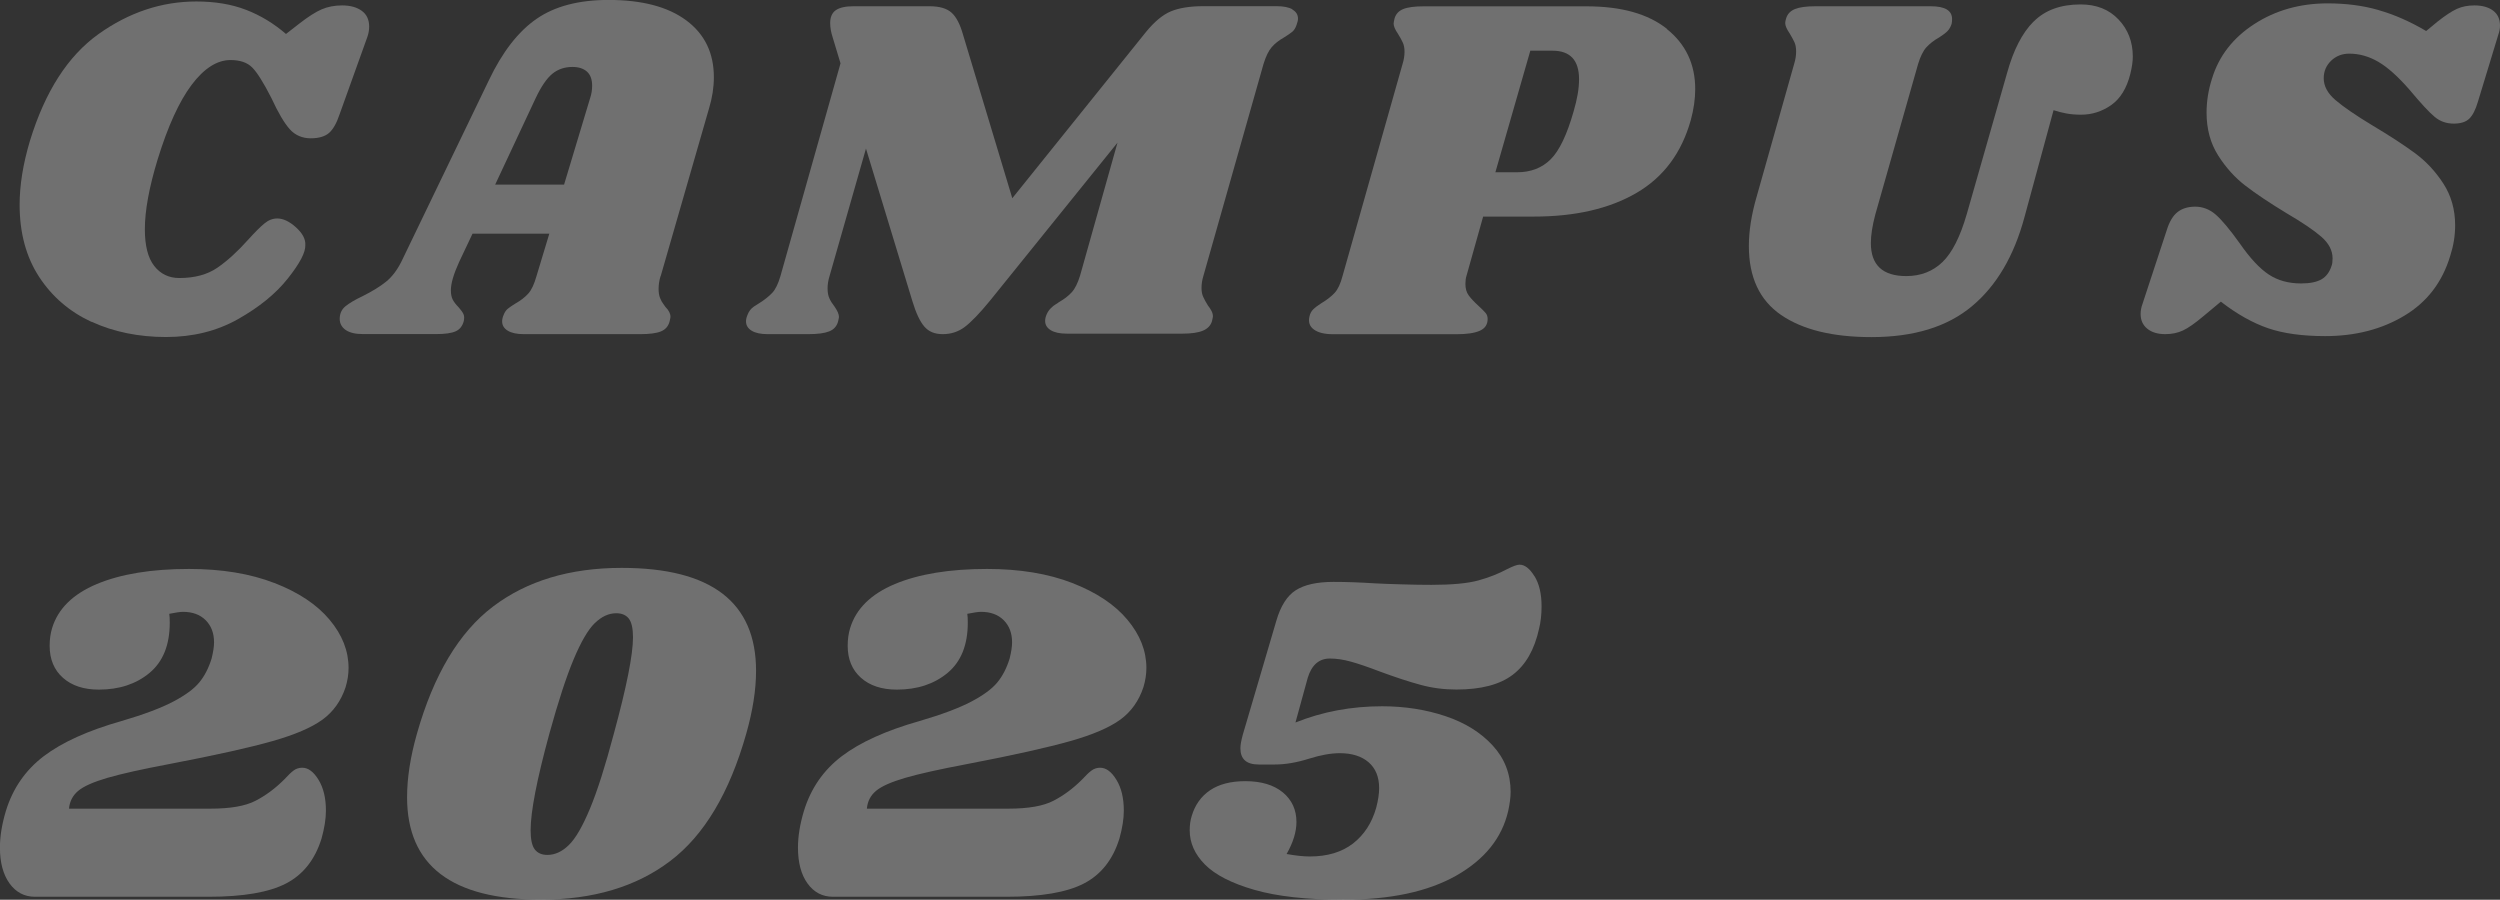
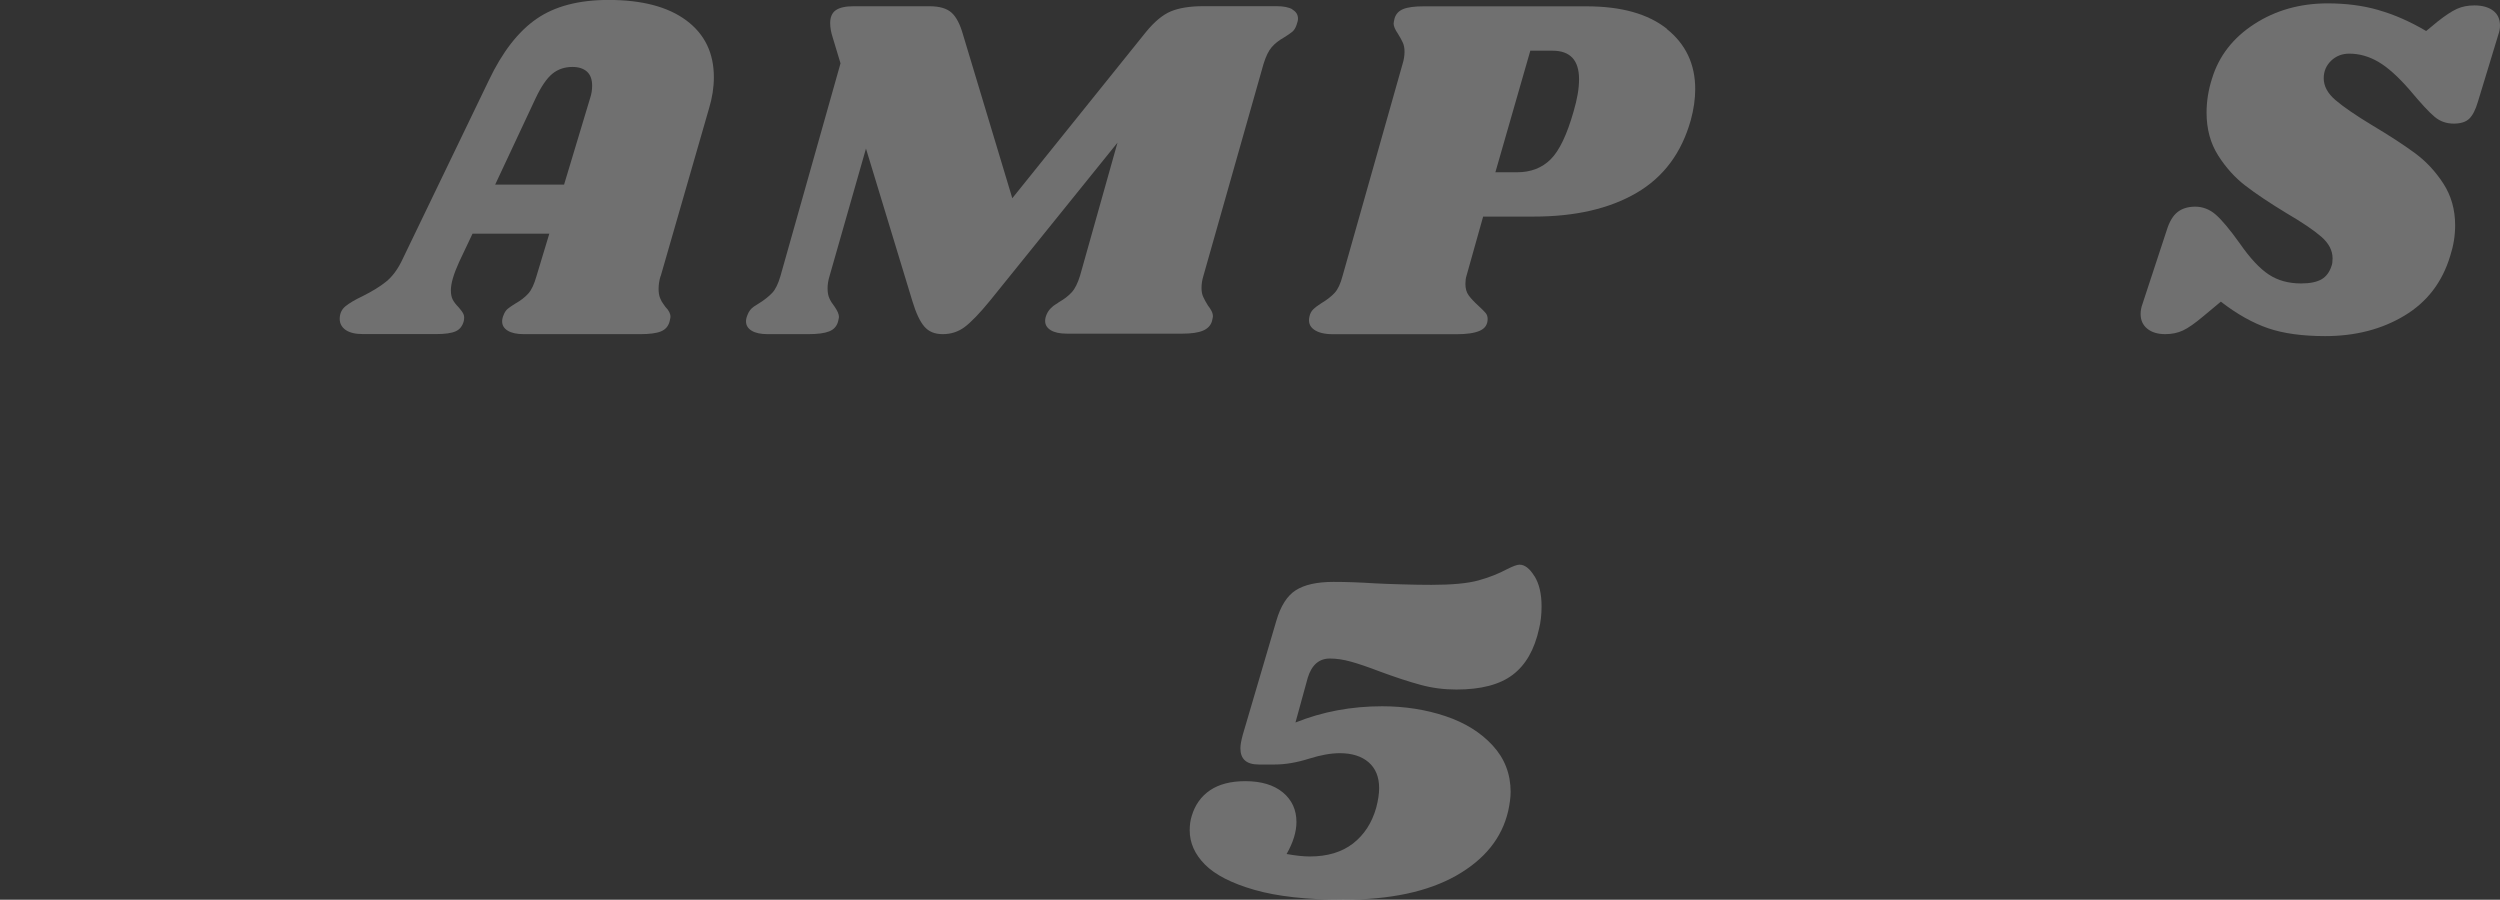
<svg xmlns="http://www.w3.org/2000/svg" id="_レイヤー_2" viewBox="0 0 355.53 127.95">
  <rect x="0" y="0" width="355.53" height="127.95" fill="#333333" stroke="none" />
  <defs>
    <style>.cls-1{fill:#fff;}.cls-2{opacity:.3;}</style>
  </defs>
  <g id="_学科紹介">
    <g class="cls-2">
-       <path class="cls-1" d="M13.02,45.78c-3.13-1.45-5.61-3.58-7.46-6.41-1.84-2.82-2.77-6.24-2.77-10.25,0-2.8.49-5.83,1.47-9.1,2.15-7,5.39-12.05,9.73-15.16C18.34,1.76,22.98.21,27.93.21c2.66,0,5.02.4,7.07,1.19,2.05.79,3.94,1.94,5.67,3.43l1.89-1.47c1.26-.98,2.32-1.66,3.18-2.03.86-.37,1.83-.56,2.91-.56,1.17,0,2.1.26,2.8.77.7.51,1.05,1.26,1.05,2.24,0,.51-.09,1.03-.28,1.54l-3.92,10.92c-.42,1.26-.92,2.15-1.5,2.66-.58.51-1.46.77-2.62.77s-2.21-.43-2.97-1.29c-.77-.86-1.65-2.34-2.62-4.45-1.12-2.19-2.03-3.64-2.73-4.34-.7-.7-1.73-1.05-3.08-1.05-1.91,0-3.76,1.18-5.53,3.53-1.77,2.36-3.38,5.89-4.83,10.6-1.21,3.97-1.82,7.28-1.82,9.94,0,2.33.44,4.07,1.33,5.21.89,1.14,2.08,1.72,3.57,1.72,2.19,0,4-.49,5.42-1.47,1.42-.98,2.88-2.31,4.38-3.99.93-1.03,1.69-1.79,2.28-2.28.58-.49,1.2-.73,1.85-.73.84,0,1.73.42,2.66,1.26.93.84,1.38,1.68,1.33,2.52.05,1.03-.78,2.61-2.49,4.76-1.7,2.15-4.06,4.07-7.07,5.77-3.01,1.7-6.43,2.55-10.26,2.55s-7.44-.72-10.57-2.17Z" />
      <path class="cls-1" d="M93.94,39.27c-.19.61-.28,1.21-.28,1.82,0,.51.07.94.21,1.29s.29.63.46.84c.16.21.27.36.32.45.47.47.7.93.7,1.4,0,.09-.05.33-.14.7-.19.65-.59,1.11-1.22,1.36-.63.26-1.6.39-2.91.39h-16.59c-.98,0-1.74-.16-2.28-.49-.54-.33-.8-.77-.8-1.33,0-.28.07-.58.21-.91.14-.37.34-.67.59-.88.26-.21.62-.46,1.08-.74.75-.42,1.35-.89,1.82-1.4.47-.51.86-1.35,1.19-2.52l1.82-6.02h-10.92l-1.89,3.99c-.79,1.73-1.19,3.08-1.19,4.06,0,.56.09,1.01.28,1.36.19.35.47.71.84,1.08.33.37.55.69.67.95.12.26.13.59.04,1.01-.19.7-.57,1.18-1.16,1.44-.58.26-1.5.39-2.76.39h-10.43c-1.07,0-1.89-.2-2.45-.59-.56-.4-.84-.92-.84-1.57,0-.75.27-1.34.81-1.79.54-.44,1.34-.92,2.42-1.43,1.4-.7,2.52-1.39,3.36-2.07.84-.68,1.56-1.62,2.17-2.83l12.46-25.83c1.91-4.01,4.17-6.92,6.76-8.71,2.59-1.8,6.01-2.7,10.25-2.7,4.76,0,8.45.97,11.06,2.91,2.61,1.94,3.92,4.63,3.92,8.08,0,1.45-.23,2.94-.7,4.48l-6.86,23.8ZM80.22,26.25l3.71-12.32c.19-.56.28-1.14.28-1.75,0-.89-.25-1.55-.73-1.99-.49-.44-1.18-.67-2.07-.67-1.12,0-2.08.33-2.87.98-.79.65-1.59,1.82-2.38,3.5l-5.74,12.25h9.8Z" />
      <path class="cls-1" d="M183.79,1.36c.54.3.8.74.8,1.29,0,.23-.07.54-.21.91-.14.42-.34.73-.59.95-.26.21-.64.48-1.16.8-.75.42-1.34.89-1.78,1.4-.44.51-.83,1.31-1.16,2.38l-8.54,30.1c-.19.61-.28,1.19-.28,1.75,0,.51.08.95.25,1.3.16.35.38.76.67,1.22.19.23.35.48.49.74.14.26.21.52.21.8,0,.09-.05.33-.14.7-.19.61-.62,1.05-1.29,1.33s-1.64.42-2.9.42h-16.45c-.98,0-1.74-.16-2.28-.49-.54-.33-.8-.77-.8-1.33,0-.28.07-.58.21-.91.14-.33.34-.62.59-.88.26-.26.49-.44.7-.56.21-.12.36-.22.46-.31.75-.42,1.35-.89,1.82-1.4.47-.51.86-1.31,1.19-2.38l5.32-18.9-18.13,22.47c-1.49,1.82-2.7,3.07-3.61,3.75-.91.68-1.95,1.01-3.11,1.01s-2-.36-2.62-1.08c-.63-.72-1.2-1.95-1.72-3.68l-6.58-21.63-5.18,18.13c-.19.61-.28,1.19-.28,1.75s.08,1.03.25,1.4c.16.37.41.77.74,1.19.42.61.63,1.1.63,1.47,0,.09-.05.33-.14.7-.19.65-.61,1.11-1.26,1.36-.65.26-1.63.39-2.94.39h-5.81c-.98,0-1.74-.16-2.27-.49-.54-.33-.8-.77-.8-1.33,0-.28.07-.58.21-.91.19-.51.49-.91.91-1.19s.68-.44.77-.49c.75-.47,1.35-.95,1.82-1.44.47-.49.86-1.29,1.19-2.42l8.54-30.24-1.12-3.71c-.23-.7-.35-1.38-.35-2.03,0-.84.27-1.45.8-1.82.54-.37,1.37-.56,2.49-.56h10.85c1.4,0,2.44.3,3.12.91.68.61,1.22,1.66,1.64,3.15l7,23.24,18.97-23.59c1.21-1.49,2.4-2.49,3.57-2.98,1.17-.49,2.71-.74,4.62-.74h10.43c.98,0,1.74.15,2.27.46Z" />
      <path class="cls-1" d="M237.05,4.13c2.68,2.15,4.03,4.99,4.03,8.54,0,1.4-.21,2.87-.63,4.41-1.31,4.67-3.88,8.12-7.73,10.36-3.85,2.24-8.71,3.36-14.59,3.36h-7.21l-2.38,8.47c-.09.28-.14.65-.14,1.12,0,.65.15,1.19.46,1.61.3.42.76.91,1.37,1.47.51.47.86.82,1.05,1.05.19.23.28.51.28.84,0,.79-.37,1.35-1.12,1.68-.75.33-1.84.49-3.29.49h-17.57c-1.21,0-2.12-.22-2.73-.67-.61-.44-.82-1.06-.63-1.85.09-.42.27-.76.53-1.01.26-.26.64-.55,1.16-.88.79-.47,1.42-.96,1.89-1.47.47-.51.84-1.31,1.12-2.38l8.54-30.17c.19-.61.28-1.19.28-1.75,0-.51-.08-.95-.25-1.3-.16-.35-.38-.76-.67-1.22-.42-.61-.63-1.1-.63-1.47,0-.14.05-.4.14-.77.19-.61.59-1.04,1.22-1.3.63-.26,1.6-.39,2.91-.39h23.17c4.95,0,8.76,1.07,11.45,3.22ZM224.56,11.27c0-2.71-1.26-4.06-3.78-4.06h-3.15l-4.97,17.29h3.08c1.96,0,3.56-.62,4.79-1.85,1.24-1.24,2.32-3.51,3.26-6.82.51-1.73.77-3.24.77-4.55Z" />
-       <path class="cls-1" d="M289.2,3.08c1.61-1.63,3.84-2.45,6.69-2.45,2.24,0,4.04.71,5.39,2.14,1.35,1.42,2.03,3.18,2.03,5.28,0,.7-.12,1.52-.35,2.45-.51,2.05-1.42,3.53-2.73,4.45-1.31.91-2.73,1.36-4.27,1.36-.79,0-1.5-.06-2.13-.18-.63-.12-1.22-.27-1.79-.46l-4.13,15.19c-1.49,5.55-3.99,9.79-7.49,12.7-3.5,2.92-8.26,4.38-14.28,4.38-5.51,0-9.79-1.05-12.85-3.15s-4.58-5.37-4.58-9.8c0-2.15.37-4.5,1.12-7.07l5.32-18.83c.19-.61.28-1.19.28-1.75s-.08-1.02-.25-1.36c-.16-.35-.39-.76-.67-1.23-.42-.61-.63-1.1-.63-1.47,0-.19.05-.42.14-.7.19-.61.61-1.04,1.26-1.3.65-.26,1.61-.39,2.87-.39h16.45c2.01,0,3.01.61,3.01,1.82,0,.28-.02.51-.07.7-.14.42-.34.76-.59,1.02-.26.26-.64.55-1.16.88-.75.42-1.35.89-1.82,1.4-.47.51-.86,1.31-1.19,2.38l-6.09,21.42c-.42,1.59-.63,2.94-.63,4.06,0,3.13,1.68,4.69,5.04,4.69,2.05,0,3.77-.67,5.14-1.99,1.38-1.33,2.53-3.61,3.46-6.83l5.74-20.09c.89-3.22,2.13-5.65,3.75-7.28Z" />
      <path class="cls-1" d="M338.27,1.44c2.22.63,4.47,1.62,6.76,2.97l1.61-1.33c1.12-.89,2.04-1.49,2.77-1.82.72-.33,1.55-.49,2.48-.49,1.12,0,2.01.25,2.66.74.65.49.98,1.2.98,2.14,0,.37-.07.77-.21,1.19l-2.94,9.66c-.33,1.12-.74,1.91-1.22,2.38-.49.47-1.23.7-2.21.7-1.03,0-1.93-.31-2.7-.95-.77-.63-1.97-1.93-3.61-3.89-1.63-1.87-3.11-3.19-4.44-3.96-1.33-.77-2.7-1.15-4.1-1.15-1.03,0-1.89.34-2.59,1.01-.7.68-1.05,1.51-1.05,2.49,0,1.12.56,2.16,1.68,3.11,1.12.96,2.87,2.16,5.25,3.6,2.43,1.45,4.43,2.75,6.02,3.92,1.59,1.17,2.94,2.61,4.06,4.34,1.12,1.73,1.68,3.71,1.68,5.95,0,1.45-.23,2.89-.7,4.34-1.12,3.73-3.29,6.57-6.51,8.5-3.22,1.94-6.98,2.91-11.27,2.91-3.22,0-5.93-.37-8.12-1.12-2.19-.75-4.43-2.01-6.72-3.78l-2.52,2.1c-1.17.98-2.12,1.65-2.87,2-.75.35-1.59.52-2.52.52-1.07,0-1.92-.26-2.55-.77-.63-.51-.95-1.21-.95-2.1,0-.47.09-.96.28-1.47l3.43-10.43c.37-1.21.89-2.08,1.54-2.59.65-.51,1.49-.77,2.52-.77s2.04.37,2.9,1.12c.86.75,2,2.1,3.4,4.06,1.49,2.15,2.88,3.64,4.17,4.48,1.28.84,2.81,1.26,4.58,1.26,1.26,0,2.23-.2,2.91-.59.68-.4,1.15-1.04,1.43-1.93.09-.23.14-.58.14-1.05,0-1.12-.54-2.15-1.61-3.08-1.07-.93-2.73-2.05-4.97-3.36-2.38-1.45-4.32-2.74-5.81-3.89-1.49-1.14-2.79-2.58-3.88-4.3-1.1-1.73-1.65-3.76-1.65-6.09,0-1.63.26-3.24.77-4.83.98-3.22,2.99-5.81,6.02-7.77,3.03-1.96,6.51-2.94,10.43-2.94,2.61,0,5.03.31,7.24.95Z" />
-       <path class="cls-1" d="M39.03,82.91c3.43,1.33,6.04,3.07,7.84,5.22,1.8,2.15,2.7,4.43,2.7,6.86,0,.89-.14,1.8-.42,2.73-.65,1.96-1.75,3.5-3.29,4.62-1.54,1.12-3.9,2.14-7.07,3.04-3.17.91-8.05,2-14.63,3.26-3.97.75-6.94,1.41-8.92,1.99-1.98.58-3.36,1.2-4.13,1.85-.77.65-1.2,1.49-1.3,2.52h20.16c2.8,0,4.92-.37,6.37-1.12,1.45-.75,2.8-1.75,4.06-3.01.56-.61,1.01-1.04,1.36-1.3.35-.26.76-.39,1.23-.39.84,0,1.61.57,2.31,1.72.7,1.14,1.05,2.6,1.05,4.38,0,1.17-.21,2.5-.63,3.99-.93,2.99-2.61,5.11-5.04,6.37-2.43,1.26-6.09,1.89-10.99,1.89H4.97c-1.49,0-2.7-.63-3.61-1.89s-1.37-2.96-1.37-5.11c0-1.59.28-3.31.84-5.18.98-3.22,2.78-5.82,5.39-7.81,2.61-1.98,6.3-3.65,11.06-5,3.17-.93,5.62-1.85,7.35-2.76,1.73-.91,2.96-1.82,3.71-2.73.75-.91,1.33-2.04,1.75-3.39.23-.93.35-1.7.35-2.31,0-1.31-.4-2.36-1.19-3.15-.79-.79-1.87-1.19-3.22-1.19-.37,0-1.03.09-1.96.28.05.28.07.7.07,1.26,0,3.17-.96,5.55-2.87,7.14-1.91,1.59-4.32,2.38-7.21,2.38-2.15,0-3.85-.56-5.11-1.68-1.26-1.12-1.89-2.64-1.89-4.55,0-.93.12-1.77.35-2.52.84-2.75,2.96-4.84,6.37-6.27,3.41-1.42,7.77-2.14,13.09-2.14,4.67,0,8.72.67,12.15,2Z" />
-       <path class="cls-1" d="M107.52,95.4c0,2.71-.47,5.69-1.4,8.96-2.38,8.4-5.98,14.43-10.81,18.09-4.83,3.66-10.96,5.49-18.38,5.49-12.69,0-19.04-4.85-19.04-14.56,0-2.75.47-5.76,1.4-9.03,2.38-8.4,5.99-14.43,10.82-18.09,4.83-3.66,10.93-5.5,18.3-5.5,12.74,0,19.11,4.88,19.11,14.63ZM84.59,88.61c-.96.93-1.96,2.65-3.01,5.15-1.05,2.5-2.2,6.03-3.46,10.6-1.77,6.49-2.66,11.06-2.66,13.72,0,1.31.2,2.22.6,2.73.4.51.99.77,1.79.77,1.07,0,2.09-.47,3.04-1.4.96-.93,1.96-2.66,3.01-5.18s2.18-6.07,3.39-10.64c1.82-6.67,2.73-11.25,2.73-13.72,0-1.26-.2-2.15-.59-2.66-.4-.51-.99-.77-1.79-.77-1.07,0-2.09.47-3.04,1.4Z" />
-       <path class="cls-1" d="M152.49,82.91c3.43,1.33,6.04,3.07,7.84,5.22,1.8,2.15,2.7,4.43,2.7,6.86,0,.89-.14,1.8-.42,2.73-.65,1.96-1.75,3.5-3.29,4.62-1.54,1.12-3.9,2.14-7.07,3.04s-8.05,2-14.63,3.26c-3.97.75-6.94,1.41-8.92,1.99-1.98.58-3.36,1.2-4.13,1.85-.77.65-1.2,1.49-1.29,2.52h20.16c2.8,0,4.92-.37,6.37-1.12,1.45-.75,2.8-1.75,4.06-3.01.56-.61,1.01-1.04,1.37-1.3.35-.26.76-.39,1.22-.39.84,0,1.61.57,2.31,1.72.7,1.14,1.05,2.6,1.05,4.38,0,1.17-.21,2.5-.63,3.99-.93,2.99-2.61,5.11-5.04,6.37-2.43,1.26-6.09,1.89-10.99,1.89h-24.71c-1.49,0-2.7-.63-3.61-1.89-.91-1.26-1.36-2.96-1.36-5.11,0-1.59.28-3.31.84-5.18.98-3.22,2.78-5.82,5.39-7.81,2.61-1.98,6.3-3.65,11.06-5,3.17-.93,5.62-1.85,7.35-2.76,1.73-.91,2.96-1.82,3.71-2.73.75-.91,1.33-2.04,1.75-3.39.23-.93.35-1.7.35-2.31,0-1.31-.4-2.36-1.19-3.15-.79-.79-1.87-1.19-3.22-1.19-.37,0-1.03.09-1.96.28.05.28.07.7.07,1.26,0,3.17-.96,5.55-2.87,7.14-1.91,1.59-4.32,2.38-7.21,2.38-2.15,0-3.85-.56-5.11-1.68-1.26-1.12-1.89-2.64-1.89-4.55,0-.93.12-1.77.35-2.52.84-2.75,2.96-4.84,6.37-6.27,3.41-1.42,7.77-2.14,13.09-2.14,4.67,0,8.71.67,12.14,2Z" />
      <path class="cls-1" d="M218.22,81.93c.68,1.1,1.01,2.53,1.01,4.3,0,1.17-.12,2.22-.35,3.15-.65,2.99-1.9,5.18-3.75,6.58-1.84,1.4-4.51,2.1-8.01,2.1-1.77,0-3.48-.22-5.11-.67-1.63-.44-3.59-1.08-5.88-1.93-1.59-.61-2.92-1.06-3.99-1.36-1.07-.3-2.08-.45-3.01-.45-1.54,0-2.59.91-3.15,2.73l-1.75,6.37c3.83-1.54,7.93-2.31,12.32-2.31,3.22,0,6.22.47,9,1.4,2.78.93,5.02,2.32,6.72,4.17,1.7,1.84,2.56,4.05,2.56,6.61,0,.75-.12,1.66-.35,2.73-.89,3.83-3.35,6.88-7.38,9.17-4.04,2.29-9.39,3.43-16.07,3.43-5.18,0-9.39-.47-12.63-1.4-3.24-.93-5.59-2.14-7.04-3.6s-2.17-3.09-2.17-4.86c0-.75.09-1.42.28-2.03.47-1.59,1.34-2.81,2.62-3.68,1.28-.86,2.95-1.29,5-1.29,2.29,0,4.07.54,5.36,1.61,1.28,1.07,1.92,2.47,1.92,4.2,0,1.4-.47,2.92-1.4,4.55,1.31.23,2.4.35,3.29.35,2.52,0,4.57-.62,6.16-1.85,1.59-1.24,2.68-2.93,3.29-5.07.28-1.07.42-2.01.42-2.8,0-1.59-.5-2.81-1.5-3.68-1-.86-2.37-1.29-4.09-1.29-1.26,0-2.71.26-4.34.77-1.77.56-3.41.84-4.9.84h-2.31c-1.73,0-2.59-.77-2.59-2.31,0-.47.12-1.12.35-1.96l4.76-16.17c.61-2.1,1.53-3.55,2.76-4.34,1.24-.79,3.02-1.19,5.36-1.19,1.77,0,3.76.07,5.95.21.84.05,2.08.09,3.71.14,1.63.05,3.06.07,4.27.07,2.94,0,5.17-.21,6.69-.63,1.52-.42,2.88-.96,4.09-1.61.84-.42,1.42-.63,1.75-.63.75,0,1.46.55,2.13,1.65Z" />
    </g>
  </g>
</svg>